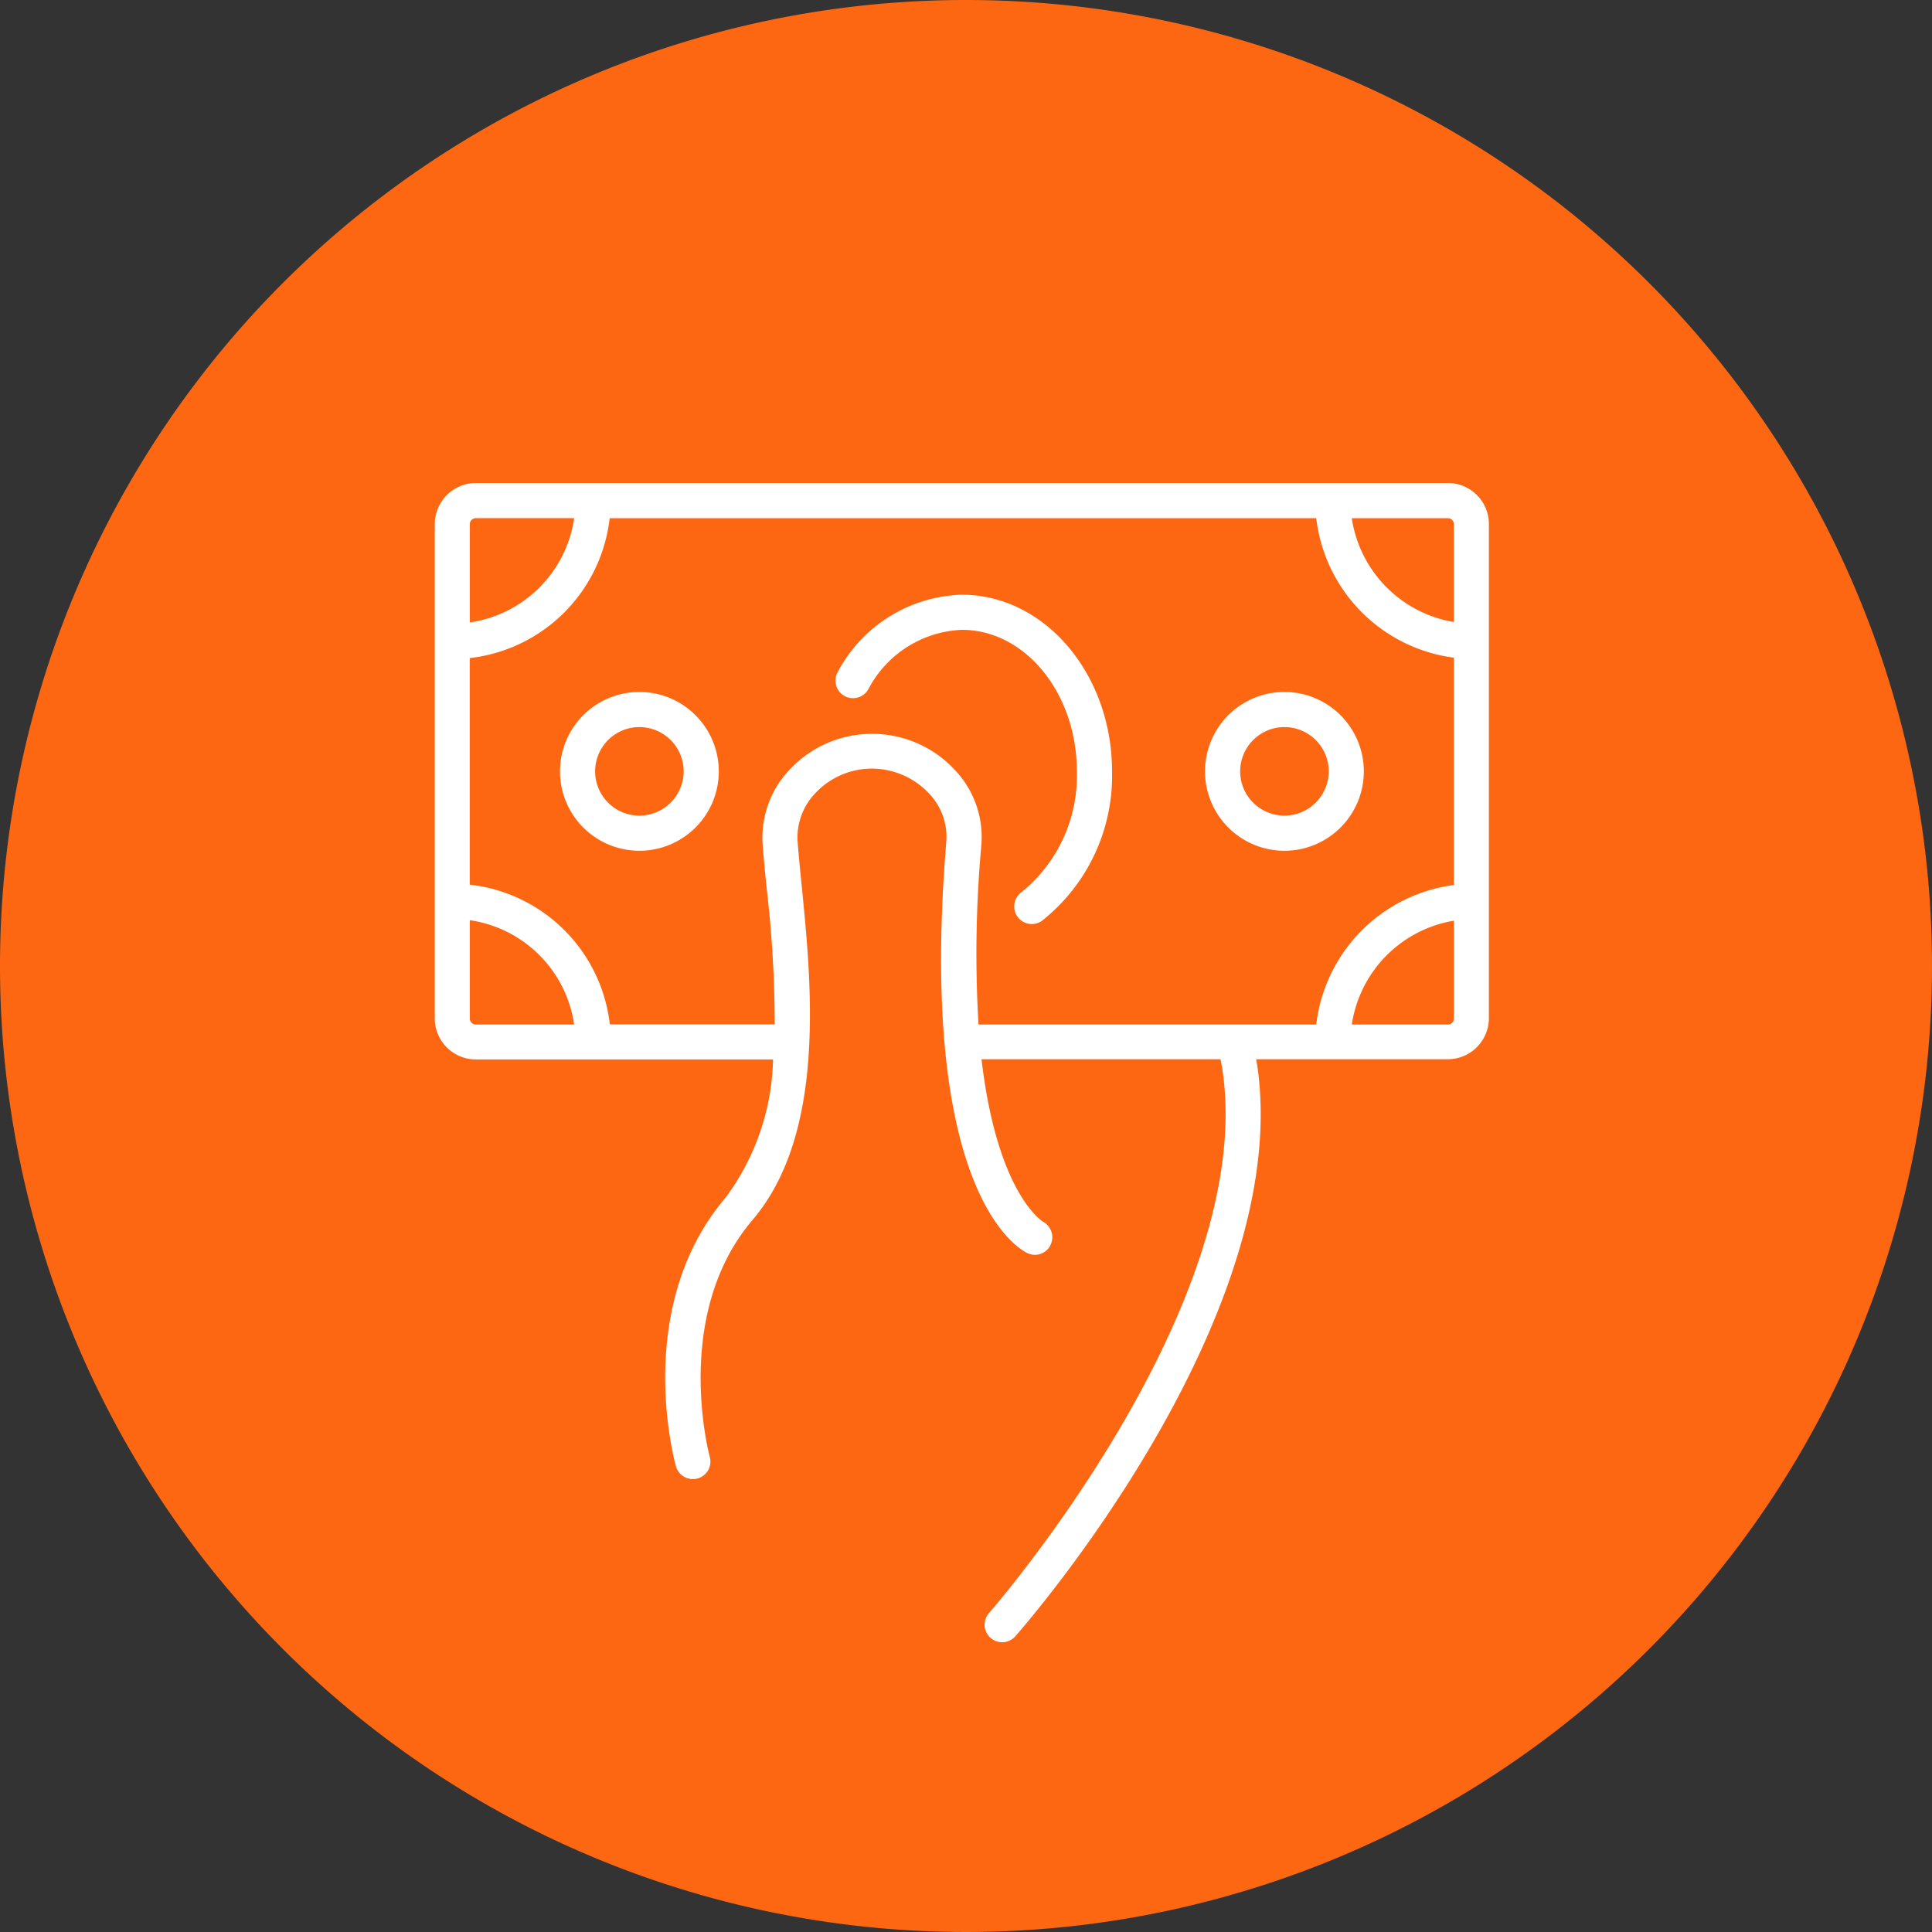
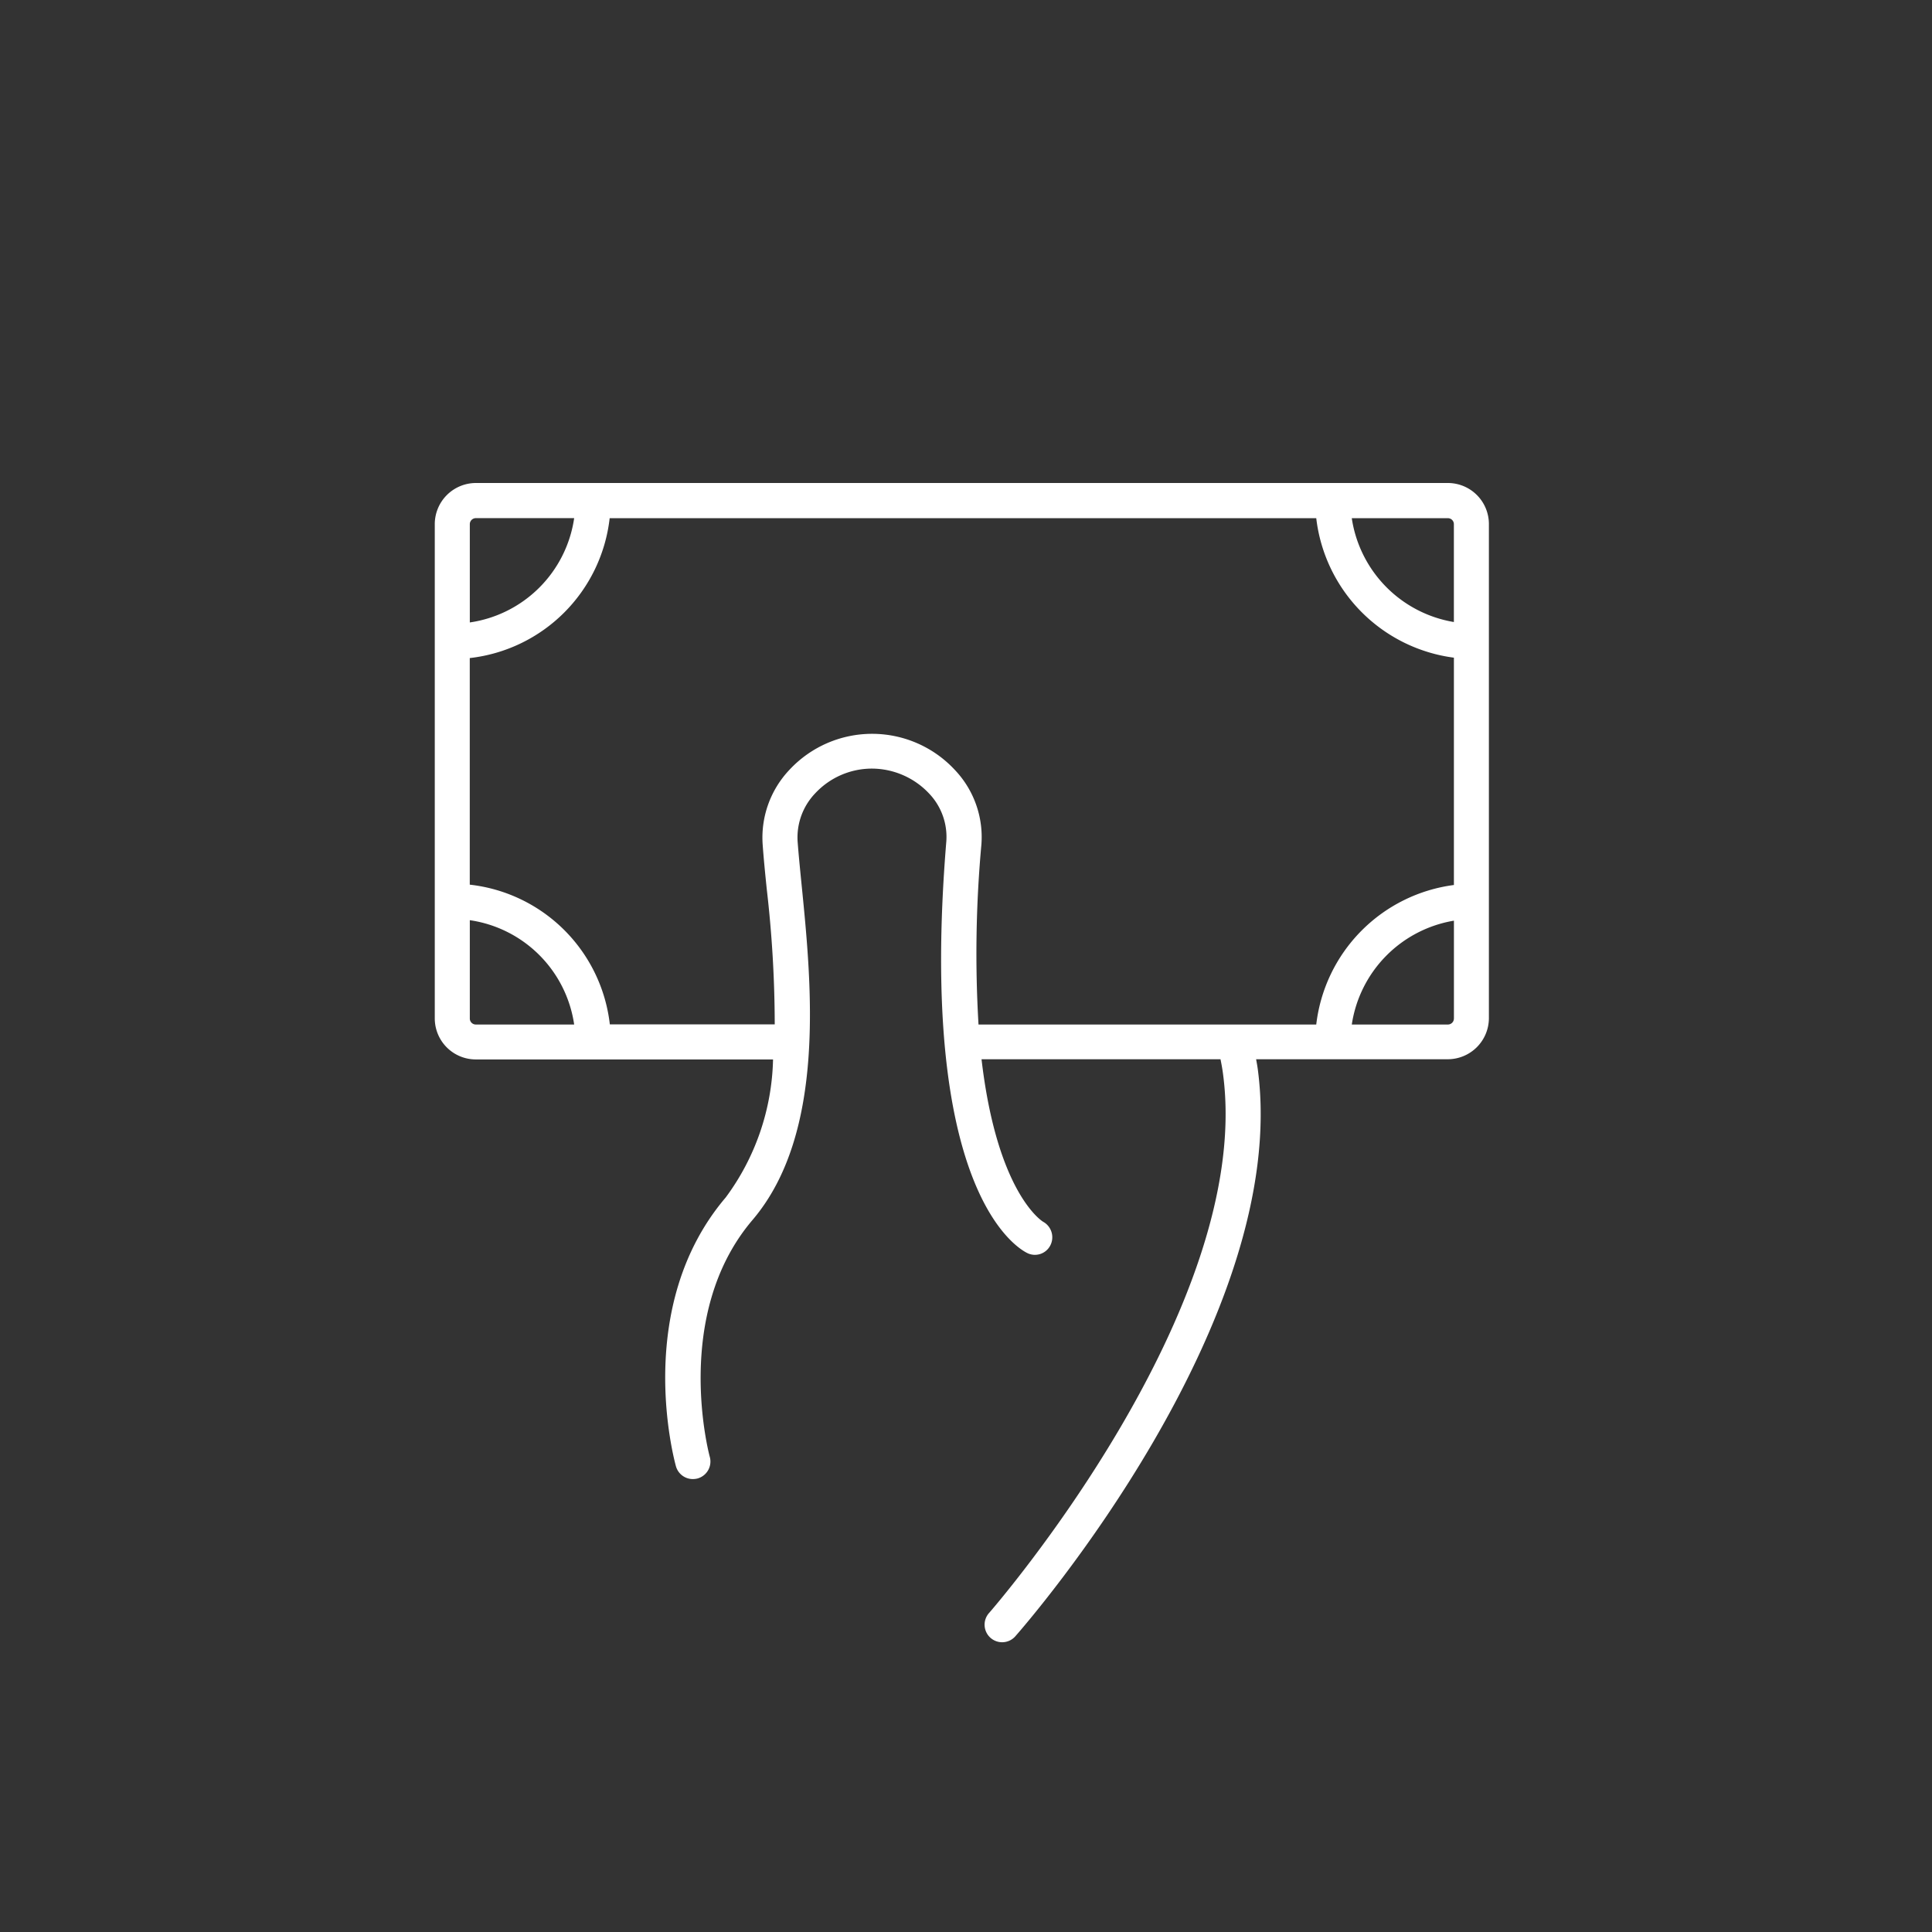
<svg xmlns="http://www.w3.org/2000/svg" width="80" height="80" viewBox="0 0 80 80">
  <rect x="0" y="0" width="80" height="80" fill="#333333" stroke="none" />
  <g id="Group_7478" data-name="Group 7478" transform="translate(-515 -2111)">
    <g id="Green_icon" data-name="Green icon" transform="translate(515 2111)">
-       <path id="Path_12117" data-name="Path 12117" d="M40,0A40,40,0,1,1,0,40,40,40,0,0,1,40,0Z" fill="#fe6712" />
-     </g>
+       </g>
    <g id="Money_icon" data-name="Money icon" transform="translate(533 2131)">
      <g id="Money_icon-2" data-name="Money icon">
        <path id="Path_12068" data-name="Path 12068" d="M322.006,195.568H281.751a1.706,1.706,0,0,0-1.7,1.7v20.469a1.7,1.7,0,0,0,1.7,1.7h12.307a9.959,9.959,0,0,1-1.958,5.713c-3.854,4.526-2.137,10.865-2.063,11.133a.726.726,0,0,0,.7.53.79.79,0,0,0,.2-.026.728.728,0,0,0,.5-.9c-.017-.059-1.576-5.87,1.769-9.8,3.064-3.6,2.445-9.773,2.037-13.858-.066-.662-.127-1.273-.167-1.811a2.643,2.643,0,0,1,.733-2.006,3.211,3.211,0,0,1,2.345-1.018,3.264,3.264,0,0,1,2.366,1.032,2.6,2.6,0,0,1,.713,1.983c-1.187,14.4,2.889,16.818,3.356,17.047a.716.716,0,0,0,.952-.321.735.735,0,0,0-.3-.977c-.026-.015-1.9-1.154-2.55-6.729h9.895c.041.2.078.4.105.609,1.293,9.693-9.566,22.181-9.676,22.307a.727.727,0,1,0,1.091.96c.467-.53,11.4-13.106,10.025-23.457-.019-.142-.045-.279-.07-.419H322a1.705,1.705,0,0,0,1.7-1.7V197.268A1.7,1.7,0,0,0,322.006,195.568Zm-40.255,1.455h4.072a5.107,5.107,0,0,1-4.321,4.319v-4.07A.25.25,0,0,1,281.751,197.023Zm0,20.968a.248.248,0,0,1-.249-.249v-4.071a5.11,5.11,0,0,1,4.321,4.32Zm40.5-.249a.248.248,0,0,1-.249.249h-3.979a5.132,5.132,0,0,1,4.229-4.3v4.054Zm0-5.528a6.6,6.6,0,0,0-5.7,5.777H302.566a49.7,49.7,0,0,1,.119-7.447,4.036,4.036,0,0,0-1.092-3.088,4.675,4.675,0,0,0-6.848-.02,4.083,4.083,0,0,0-1.117,3.1c.039.549.1,1.173.17,1.85a49.139,49.139,0,0,1,.33,5.6H287.3A6.571,6.571,0,0,0,281.5,212.2v-9.383a6.573,6.573,0,0,0,5.793-5.793h29.258a6.6,6.6,0,0,0,5.7,5.777v9.413Zm0-10.889a5.129,5.129,0,0,1-4.229-4.3h3.979a.248.248,0,0,1,.249.249v4.053Z" transform="translate(-280.048 -195.568)" fill="#fff" />
      </g>
-       <path id="Path_12069" data-name="Path 12069" d="M315.234,204.22a3.288,3.288,0,1,0,3.287,3.287A3.292,3.292,0,0,0,315.234,204.22Zm0,5.121a1.833,1.833,0,1,1,1.833-1.834A1.836,1.836,0,0,1,315.234,209.341Z" transform="translate(-280.048 -195.568)" fill="#fff" />
-       <path id="Path_12070" data-name="Path 12070" d="M288.524,204.22a3.288,3.288,0,1,0,3.288,3.287A3.292,3.292,0,0,0,288.524,204.22Zm0,5.121a1.833,1.833,0,1,1,1.833-1.834A1.836,1.836,0,0,1,288.524,209.341Z" transform="translate(-280.048 -195.568)" fill="#fff" />
-       <path id="Path_12071" data-name="Path 12071" d="M301.878,200.194a6.013,6.013,0,0,0-5.137,3.192.727.727,0,0,0,1.259.729,4.582,4.582,0,0,1,3.878-2.467c2.625,0,4.76,2.628,4.76,5.857a6.2,6.2,0,0,1-2.3,5.013.728.728,0,0,0,.436,1.312.715.715,0,0,0,.435-.146,7.659,7.659,0,0,0,2.886-6.179C308.093,203.476,305.306,200.194,301.878,200.194Z" transform="translate(-280.048 -195.568)" fill="#fff" />
    </g>
  </g>
</svg>